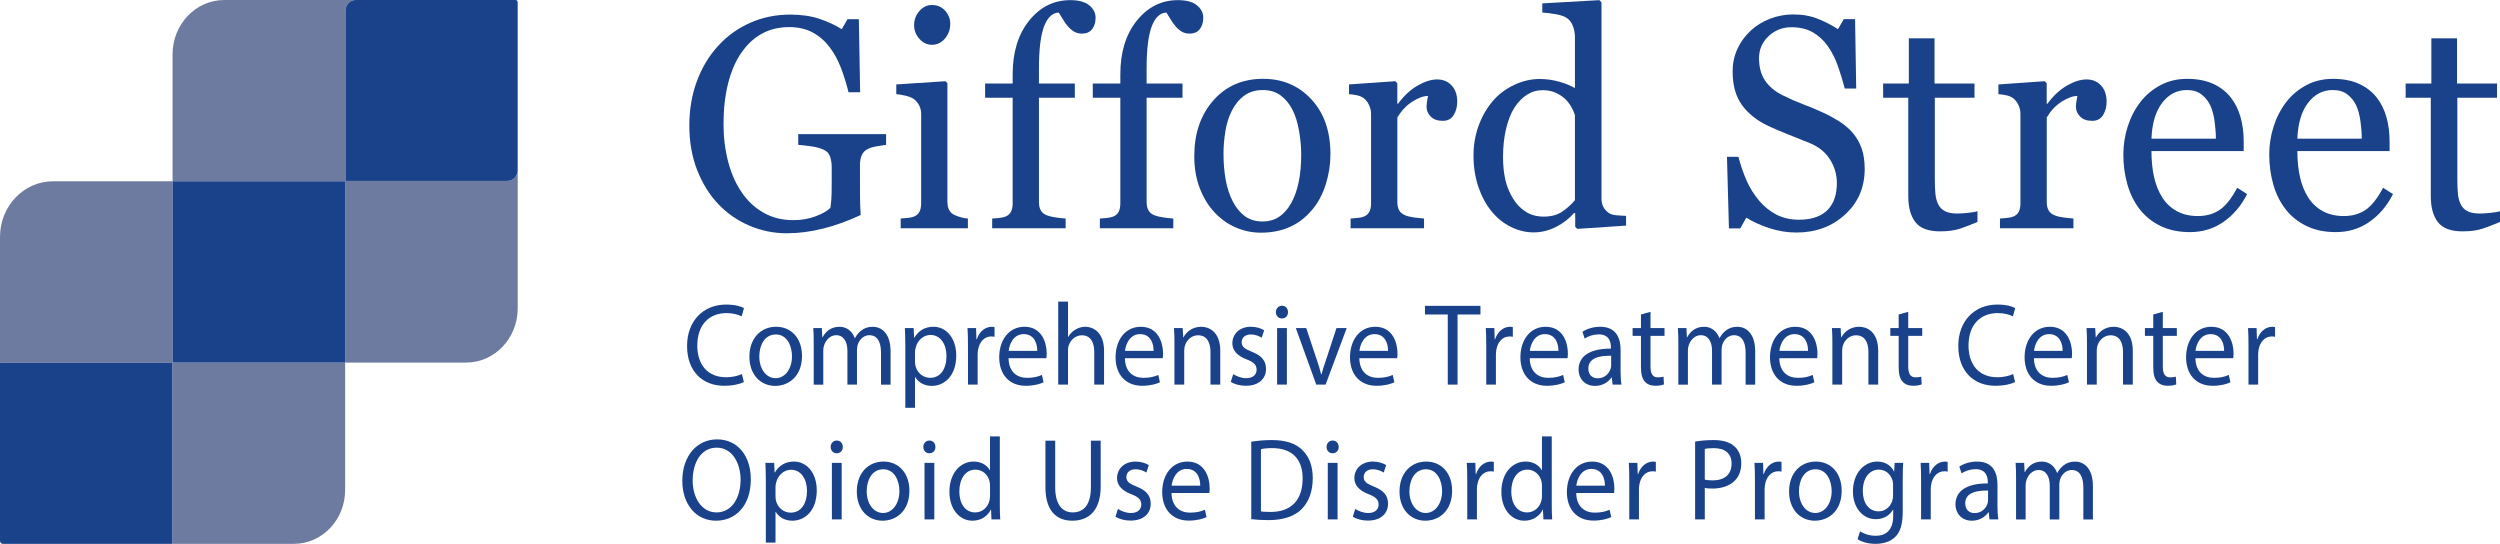
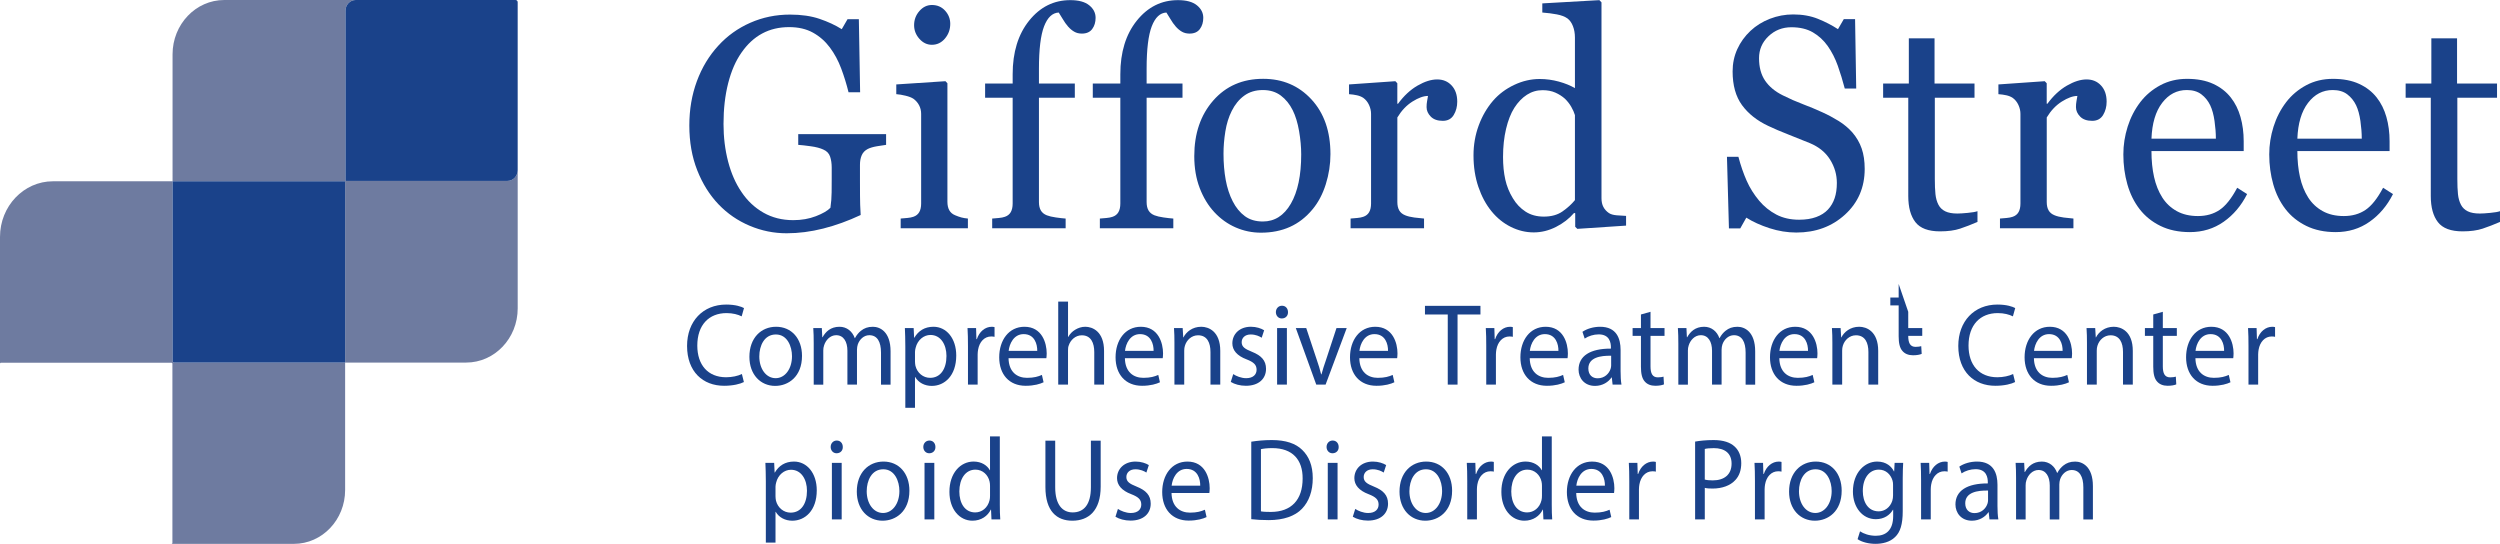
<svg xmlns="http://www.w3.org/2000/svg" version="1.1" id="Layer_1" x="0px" y="0px" viewBox="0 0 275.806 60" style="enable-background:new 0 0 275.806 60;" xml:space="preserve">
  <g>
    <g>
      <path style="fill:#6E7BA0;" d="M55.985,19.959h-17.839c-0.018,0-0.032-0.015-0.032-0.034V1.184    C38.114,0.53,38.619,0,39.241,0H24.746c-3.153,0-5.709,2.685-5.709,5.997V20H38.044    c0.017,0,0.032,0.015,0.032,0.033V40h13.346c3.144,0,5.692-2.677,5.692-5.98    V18.775C57.113,19.429,56.608,19.959,55.985,19.959z" />
      <path style="fill:#6E7BA0;" d="M19.038,39.807V20H5.842C2.616,20,0,22.748,0,26.138v13.979    c0-0.054,0.042-0.098,0.093-0.098h18.834c0.052,0,0.093,0.044,0.093,0.098v19.786    C19.02,59.956,18.979,60,18.927,60h13.494c3.123,0,5.654-2.659,5.654-5.94V40    H19.221C19.12,40,19.038,39.914,19.038,39.807z" />
      <path style="fill:#1A428A;" d="M38.044,20H19.038v19.807C19.038,39.914,19.12,40,19.221,40h18.854    V20.033C38.075,20.015,38.061,20,38.044,20z" />
-       <path style="fill:#1A428A;" d="M19.02,59.902V40.116c0-0.054-0.042-0.098-0.093-0.098H0.093    C0.042,40.018,0,40.062,0,40.116v19.544C0,59.848,0.145,60,0.323,60h18.604    C18.979,60,19.02,59.956,19.02,59.902z" />
      <path style="fill:#1A428A;" d="M56.881,0h-17.64c-0.623,0-1.127,0.53-1.127,1.184v18.741    c0,0.019,0.015,0.034,0.032,0.034h17.839c0.623,0,1.127-0.53,1.127-1.184V0.243    C57.113,0.109,57.009,0,56.881,0z" />
    </g>
    <g>
      <g>
        <path style="fill:#1A428A;" d="M82.068,42.148c-0.393,0.206-1.178,0.412-2.184,0.412     c-2.331,0-4.085-1.547-4.085-4.396c0-2.721,1.754-4.564,4.318-4.564     c1.031,0,1.681,0.232,1.963,0.387l-0.257,0.915     c-0.405-0.206-0.981-0.36-1.668-0.36c-1.938,0-3.227,1.302-3.227,3.584     c0,2.128,1.166,3.494,3.177,3.494c0.65,0,1.313-0.142,1.742-0.36     L82.068,42.148z" />
        <path style="fill:#1A428A;" d="M88.479,39.26c0,2.308-1.521,3.313-2.957,3.313     c-1.607,0-2.846-1.237-2.846-3.21c0-2.089,1.3-3.314,2.944-3.314     C87.325,36.049,88.479,37.352,88.479,39.26z M83.768,39.324     c0,1.367,0.748,2.398,1.803,2.398c1.031,0,1.804-1.019,1.804-2.424     c0-1.058-0.503-2.398-1.779-2.398C84.319,36.9,83.768,38.138,83.768,39.324z" />
        <path style="fill:#1A428A;" d="M89.771,37.88c0-0.645-0.012-1.173-0.049-1.688h0.944     l0.049,1.006h0.037c0.331-0.594,0.883-1.148,1.865-1.148     c0.81,0,1.423,0.517,1.681,1.251h0.025c0.184-0.348,0.417-0.619,0.662-0.812     c0.356-0.283,0.749-0.438,1.313-0.438c0.785,0,1.951,0.542,1.951,2.708v3.675     h-1.055v-3.533c0-1.199-0.417-1.921-1.288-1.921     c-0.614,0-1.092,0.478-1.276,1.031c-0.049,0.155-0.086,0.361-0.086,0.567v3.855     H93.488v-3.739c0-0.993-0.417-1.715-1.239-1.715     c-0.674,0-1.166,0.567-1.337,1.135c-0.062,0.168-0.086,0.361-0.086,0.555v3.765     h-1.055V37.88z" />
        <path style="fill:#1A428A;" d="M99.877,38.229c0-0.8-0.024-1.444-0.049-2.037h0.969     l0.049,1.07h0.024c0.442-0.761,1.141-1.213,2.11-1.213     c1.435,0,2.515,1.277,2.515,3.172c0,2.244-1.3,3.353-2.699,3.353     c-0.785,0-1.472-0.36-1.828-0.979h-0.024v3.391h-1.067V38.229z M100.944,39.892     c0,0.168,0.024,0.322,0.049,0.464c0.196,0.787,0.847,1.328,1.62,1.328     c1.141,0,1.803-0.979,1.803-2.411c0-1.25-0.625-2.32-1.767-2.32     c-0.736,0-1.423,0.554-1.631,1.405c-0.037,0.142-0.074,0.31-0.074,0.464     V39.892z" />
        <path style="fill:#1A428A;" d="M106.788,38.138c0-0.734-0.012-1.366-0.049-1.946h0.944     l0.037,1.225h0.049c0.27-0.838,0.92-1.367,1.644-1.367     c0.123,0,0.208,0.014,0.307,0.039v1.07c-0.11-0.025-0.221-0.039-0.368-0.039     c-0.761,0-1.3,0.606-1.447,1.457c-0.025,0.155-0.049,0.336-0.049,0.529v3.326     h-1.067V38.138z" />
        <path style="fill:#1A428A;" d="M111.265,39.518c0.025,1.534,0.957,2.166,2.037,2.166     c0.773,0,1.239-0.142,1.644-0.322l0.184,0.812     c-0.38,0.181-1.031,0.387-1.976,0.387c-1.828,0-2.919-1.264-2.919-3.146     c0-1.882,1.055-3.365,2.785-3.365c1.938,0,2.454,1.793,2.454,2.94     c0,0.231-0.024,0.412-0.037,0.528H111.265z M114.431,38.705     c0.012-0.722-0.282-1.844-1.497-1.844c-1.092,0-1.57,1.058-1.656,1.844H114.431z" />
        <path style="fill:#1A428A;" d="M116.748,33.277h1.08v3.894h0.024     c0.172-0.322,0.442-0.605,0.773-0.799c0.319-0.194,0.699-0.323,1.104-0.323     c0.797,0,2.073,0.517,2.073,2.67v3.713h-1.08v-3.584     c0-1.006-0.356-1.857-1.374-1.857c-0.7,0-1.251,0.516-1.448,1.135     c-0.062,0.155-0.074,0.322-0.074,0.542v3.765h-1.08V33.277z" />
        <path style="fill:#1A428A;" d="M124.102,39.518c0.024,1.534,0.957,2.166,2.037,2.166     c0.773,0,1.239-0.142,1.644-0.322l0.184,0.812     c-0.38,0.181-1.031,0.387-1.975,0.387c-1.828,0-2.92-1.264-2.92-3.146     c0-1.882,1.055-3.365,2.785-3.365c1.938,0,2.454,1.793,2.454,2.94     c0,0.231-0.024,0.412-0.037,0.528H124.102z M127.267,38.705     c0.013-0.722-0.282-1.844-1.497-1.844c-1.092,0-1.57,1.058-1.656,1.844H127.267z" />
        <path style="fill:#1A428A;" d="M129.567,37.88c0-0.645-0.012-1.173-0.049-1.688h0.957     l0.062,1.031h0.024c0.294-0.593,0.981-1.174,1.963-1.174     c0.822,0,2.098,0.517,2.098,2.656v3.727h-1.08v-3.598     c0-1.006-0.356-1.844-1.374-1.844c-0.712,0-1.264,0.529-1.448,1.161     c-0.049,0.142-0.074,0.335-0.074,0.528v3.752h-1.08V37.88z" />
        <path style="fill:#1A428A;" d="M136.054,41.271c0.319,0.219,0.883,0.451,1.423,0.451     c0.785,0,1.153-0.413,1.153-0.929c0-0.541-0.307-0.838-1.104-1.147     c-1.067-0.399-1.57-1.019-1.57-1.767c0-1.006,0.773-1.831,2.048-1.831     c0.602,0,1.129,0.181,1.46,0.388l-0.27,0.825     c-0.233-0.155-0.663-0.361-1.215-0.361c-0.638,0-0.994,0.387-0.994,0.851     c0,0.516,0.356,0.748,1.129,1.058c1.03,0.412,1.558,0.954,1.558,1.883     c0,1.096-0.81,1.869-2.221,1.869c-0.65,0-1.251-0.168-1.668-0.426     L136.054,41.271z" />
        <path style="fill:#1A428A;" d="M142.095,34.438c0.012,0.387-0.257,0.696-0.687,0.696     c-0.38,0-0.65-0.31-0.65-0.696c0-0.399,0.282-0.709,0.675-0.709     C141.838,33.729,142.095,34.038,142.095,34.438z M140.893,42.432v-6.24h1.08v6.24     H140.893z" />
        <path style="fill:#1A428A;" d="M144.106,36.191l1.166,3.507     c0.196,0.567,0.356,1.083,0.479,1.599h0.037     c0.135-0.516,0.307-1.031,0.503-1.599l1.153-3.507h1.129l-2.331,6.24h-1.03     l-2.257-6.24H144.106z" />
        <path style="fill:#1A428A;" d="M149.965,39.518c0.024,1.534,0.957,2.166,2.037,2.166     c0.773,0,1.239-0.142,1.644-0.322l0.184,0.812     c-0.38,0.181-1.031,0.387-1.975,0.387c-1.828,0-2.92-1.264-2.92-3.146     c0-1.882,1.055-3.365,2.785-3.365c1.938,0,2.454,1.793,2.454,2.94     c0,0.231-0.024,0.412-0.037,0.528H149.965z M153.13,38.705     c0.013-0.722-0.282-1.844-1.497-1.844c-1.092,0-1.57,1.058-1.656,1.844H153.13z" />
        <path style="fill:#1A428A;" d="M159.72,34.695h-2.515v-0.954h6.122v0.954h-2.527v7.736     h-1.08V34.695z" />
        <path style="fill:#1A428A;" d="M163.966,38.138c0-0.734-0.012-1.366-0.049-1.946h0.944     l0.037,1.225h0.049c0.27-0.838,0.92-1.367,1.644-1.367     c0.123,0,0.208,0.014,0.307,0.039v1.07c-0.11-0.025-0.221-0.039-0.368-0.039     c-0.76,0-1.3,0.606-1.448,1.457c-0.024,0.155-0.049,0.336-0.049,0.529v3.326     h-1.067V38.138z" />
        <path style="fill:#1A428A;" d="M168.764,39.518c0.024,1.534,0.957,2.166,2.037,2.166     c0.773,0,1.239-0.142,1.644-0.322l0.184,0.812     c-0.38,0.181-1.031,0.387-1.975,0.387c-1.828,0-2.92-1.264-2.92-3.146     c0-1.882,1.055-3.365,2.785-3.365c1.938,0,2.454,1.793,2.454,2.94     c0,0.231-0.024,0.412-0.037,0.528H168.764z M171.929,38.705     c0.013-0.722-0.282-1.844-1.497-1.844c-1.092,0-1.57,1.058-1.656,1.844H171.929z" />
        <path style="fill:#1A428A;" d="M177.905,42.432l-0.086-0.786h-0.037     c-0.331,0.489-0.969,0.928-1.815,0.928c-1.202,0-1.816-0.89-1.816-1.792     c0-1.509,1.276-2.334,3.57-2.321v-0.129c0-0.516-0.135-1.443-1.35-1.443     c-0.552,0-1.129,0.181-1.546,0.464l-0.245-0.748     c0.491-0.335,1.202-0.555,1.951-0.555c1.815,0,2.257,1.303,2.257,2.554v2.333     c0,0.542,0.024,1.07,0.098,1.496H177.905z M177.745,39.247     c-1.178-0.026-2.515,0.193-2.515,1.405c0,0.735,0.466,1.083,1.019,1.083     c0.773,0,1.264-0.516,1.435-1.044c0.037-0.116,0.062-0.245,0.062-0.361V39.247z" />
        <path style="fill:#1A428A;" d="M182.089,34.398v1.793h1.546v0.863h-1.546v3.365     c0,0.773,0.208,1.212,0.81,1.212c0.282,0,0.491-0.038,0.625-0.077l0.049,0.852     c-0.209,0.09-0.54,0.154-0.957,0.154c-0.503,0-0.908-0.168-1.166-0.477     c-0.307-0.336-0.417-0.891-0.417-1.625v-3.404h-0.92v-0.863h0.92v-1.496     L182.089,34.398z" />
        <path style="fill:#1A428A;" d="M185.157,37.88c0-0.645-0.012-1.173-0.049-1.688h0.944     l0.049,1.006h0.037c0.331-0.594,0.883-1.148,1.865-1.148     c0.81,0,1.423,0.517,1.681,1.251h0.025c0.184-0.348,0.417-0.619,0.662-0.812     c0.356-0.283,0.749-0.438,1.313-0.438c0.785,0,1.951,0.542,1.951,2.708v3.675     h-1.055v-3.533c0-1.199-0.417-1.921-1.288-1.921     c-0.614,0-1.092,0.478-1.276,1.031c-0.049,0.155-0.086,0.361-0.086,0.567v3.855     h-1.055v-3.739c0-0.993-0.417-1.715-1.239-1.715     c-0.674,0-1.166,0.567-1.337,1.135c-0.062,0.168-0.086,0.361-0.086,0.555v3.765     h-1.055V37.88z" />
        <path style="fill:#1A428A;" d="M196.299,39.518c0.025,1.534,0.957,2.166,2.037,2.166     c0.773,0,1.239-0.142,1.644-0.322l0.184,0.812     c-0.38,0.181-1.031,0.387-1.976,0.387c-1.828,0-2.919-1.264-2.919-3.146     c0-1.882,1.055-3.365,2.785-3.365c1.938,0,2.454,1.793,2.454,2.94     c0,0.231-0.024,0.412-0.037,0.528H196.299z M199.465,38.705     c0.012-0.722-0.282-1.844-1.497-1.844c-1.092,0-1.57,1.058-1.656,1.844H199.465z" />
        <path style="fill:#1A428A;" d="M202.152,37.88c0-0.645-0.012-1.173-0.049-1.688h0.957     l0.062,1.031h0.024c0.294-0.593,0.981-1.174,1.963-1.174     c0.822,0,2.098,0.517,2.098,2.656v3.727h-1.08v-3.598     c0-1.006-0.356-1.844-1.374-1.844c-0.712,0-1.264,0.529-1.448,1.161     c-0.049,0.142-0.074,0.335-0.074,0.528v3.752h-1.08V37.88z" />
-         <path style="fill:#1A428A;" d="M210.521,34.398v1.793h1.546v0.863h-1.546v3.365     c0,0.773,0.208,1.212,0.81,1.212c0.282,0,0.491-0.038,0.625-0.077l0.049,0.852     c-0.209,0.09-0.54,0.154-0.957,0.154c-0.503,0-0.908-0.168-1.166-0.477     c-0.307-0.336-0.417-0.891-0.417-1.625v-3.404h-0.92v-0.863h0.92v-1.496     L210.521,34.398z" />
+         <path style="fill:#1A428A;" d="M210.521,34.398v1.793h1.546v0.863h-1.546c0,0.773,0.208,1.212,0.81,1.212c0.282,0,0.491-0.038,0.625-0.077l0.049,0.852     c-0.209,0.09-0.54,0.154-0.957,0.154c-0.503,0-0.908-0.168-1.166-0.477     c-0.307-0.336-0.417-0.891-0.417-1.625v-3.404h-0.92v-0.863h0.92v-1.496     L210.521,34.398z" />
        <path style="fill:#1A428A;" d="M222.312,42.148c-0.393,0.206-1.178,0.412-2.184,0.412     c-2.331,0-4.085-1.547-4.085-4.396c0-2.721,1.754-4.564,4.318-4.564     c1.031,0,1.681,0.232,1.963,0.387l-0.257,0.915     c-0.405-0.206-0.981-0.36-1.668-0.36c-1.938,0-3.227,1.302-3.227,3.584     c0,2.128,1.166,3.494,3.177,3.494c0.65,0,1.313-0.142,1.742-0.36     L222.312,42.148z" />
        <path style="fill:#1A428A;" d="M224.387,39.518c0.025,1.534,0.957,2.166,2.037,2.166     c0.773,0,1.239-0.142,1.644-0.322l0.184,0.812     c-0.38,0.181-1.031,0.387-1.976,0.387c-1.828,0-2.919-1.264-2.919-3.146     c0-1.882,1.055-3.365,2.785-3.365c1.938,0,2.454,1.793,2.454,2.94     c0,0.231-0.024,0.412-0.037,0.528H224.387z M227.553,38.705     c0.012-0.722-0.282-1.844-1.497-1.844c-1.092,0-1.57,1.058-1.656,1.844H227.553z" />
        <path style="fill:#1A428A;" d="M230.24,37.88c0-0.645-0.012-1.173-0.049-1.688h0.957     l0.062,1.031h0.024c0.294-0.593,0.981-1.174,1.963-1.174     c0.822,0,2.098,0.517,2.098,2.656v3.727h-1.08v-3.598     c0-1.006-0.356-1.844-1.374-1.844c-0.712,0-1.264,0.529-1.448,1.161     c-0.049,0.142-0.074,0.335-0.074,0.528v3.752h-1.08V37.88z" />
        <path style="fill:#1A428A;" d="M238.608,34.398v1.793h1.546v0.863h-1.546v3.365     c0,0.773,0.209,1.212,0.81,1.212c0.282,0,0.491-0.038,0.625-0.077l0.049,0.852     c-0.208,0.09-0.54,0.154-0.957,0.154c-0.503,0-0.908-0.168-1.166-0.477     c-0.307-0.336-0.417-0.891-0.417-1.625v-3.404h-0.92v-0.863h0.92v-1.496     L238.608,34.398z" />
        <path style="fill:#1A428A;" d="M242.204,39.518c0.024,1.534,0.957,2.166,2.037,2.166     c0.773,0,1.239-0.142,1.644-0.322l0.184,0.812     c-0.38,0.181-1.031,0.387-1.975,0.387c-1.828,0-2.92-1.264-2.92-3.146     c0-1.882,1.055-3.365,2.785-3.365c1.938,0,2.454,1.793,2.454,2.94     c0,0.231-0.024,0.412-0.037,0.528H242.204z M245.369,38.705     c0.013-0.722-0.282-1.844-1.497-1.844c-1.092,0-1.57,1.058-1.656,1.844H245.369z" />
        <path style="fill:#1A428A;" d="M248.058,38.138c0-0.734-0.012-1.366-0.049-1.946h0.944     l0.037,1.225h0.049c0.27-0.838,0.92-1.367,1.644-1.367     c0.123,0,0.208,0.014,0.307,0.039v1.07c-0.11-0.025-0.221-0.039-0.368-0.039     c-0.76,0-1.3,0.606-1.448,1.457c-0.024,0.155-0.049,0.336-0.049,0.529v3.326     h-1.067V38.138z" />
      </g>
      <g>
        <path style="fill:#1A428A;" d="M97.757,15.981c-0.25,0.032-0.584,0.084-1.005,0.154     c-0.421,0.071-0.761,0.171-1.021,0.301c-0.312,0.163-0.533,0.394-0.663,0.691     s-0.195,0.647-0.195,1.049v1.788c0,1.301,0.008,2.179,0.023,2.634     s0.034,0.829,0.055,1.122c-1.382,0.65-2.758,1.148-4.13,1.495     c-1.371,0.347-2.717,0.521-4.036,0.521c-1.413,0-2.774-0.276-4.083-0.83     c-1.309-0.553-2.452-1.339-3.428-2.358c-0.987-1.03-1.771-2.283-2.353-3.758     c-0.582-1.476-0.873-3.124-0.873-4.946c0-1.757,0.278-3.387,0.834-4.889     c0.556-1.502,1.343-2.807,2.361-3.913c0.987-1.084,2.164-1.928,3.53-2.529     c1.366-0.603,2.829-0.903,4.387-0.903c1.247,0,2.332,0.157,3.257,0.472     s1.74,0.693,2.447,1.138l0.639-1.105h1.247l0.14,8.064h-1.278     c-0.219-0.889-0.489-1.765-0.811-2.626c-0.323-0.861-0.739-1.634-1.249-2.316     C91.042,4.551,90.421,4.007,89.688,3.6c-0.733-0.406-1.609-0.609-2.628-0.609     c-1.113,0-2.106,0.236-2.98,0.708s-1.633,1.174-2.278,2.106     c-0.635,0.9-1.124,2.023-1.467,3.368c-0.343,1.346-0.515,2.848-0.515,4.507     c0,1.465,0.169,2.846,0.507,4.142s0.83,2.416,1.475,3.359     c0.645,0.966,1.451,1.725,2.418,2.278c0.967,0.553,2.064,0.829,3.292,0.829     c0.916,0,1.75-0.146,2.504-0.438s1.287-0.602,1.599-0.927     c0.083-0.563,0.127-1.133,0.133-1.707s0.008-1.062,0.008-1.464v-1.268     c0-0.455-0.06-0.859-0.179-1.211c-0.12-0.353-0.366-0.61-0.74-0.772     c-0.343-0.163-0.808-0.285-1.395-0.366c-0.587-0.081-1.047-0.133-1.379-0.154     v-1.187h9.693V15.981z" />
        <path style="fill:#1A428A;" d="M106.782,25.183h-7.418v-1.073     c0.239-0.021,0.485-0.043,0.74-0.064c0.254-0.021,0.475-0.065,0.662-0.13     c0.291-0.098,0.506-0.268,0.647-0.512c0.14-0.243,0.21-0.561,0.21-0.95     v-9.89c0-0.346-0.075-0.663-0.226-0.95c-0.151-0.286-0.361-0.527-0.631-0.722     c-0.197-0.13-0.483-0.241-0.857-0.333s-0.717-0.149-1.029-0.171V9.315     l5.423-0.357l0.218,0.228v13.071c0,0.38,0.069,0.694,0.209,0.943     c0.139,0.249,0.358,0.434,0.658,0.553c0.227,0.098,0.449,0.176,0.665,0.235     c0.217,0.06,0.459,0.101,0.728,0.122V25.183z M104.834,2.633     c0,0.617-0.195,1.157-0.584,1.617c-0.39,0.461-0.87,0.691-1.441,0.691     c-0.53,0-0.99-0.22-1.379-0.658c-0.39-0.439-0.584-0.94-0.584-1.504     c0-0.597,0.195-1.116,0.584-1.562c0.389-0.444,0.849-0.666,1.379-0.666     c0.592,0,1.078,0.209,1.457,0.626S104.834,2.081,104.834,2.633z" />
        <path style="fill:#1A428A;" d="M120.869,1.966c0,0.488-0.125,0.9-0.374,1.236     s-0.629,0.504-1.138,0.504c-0.322,0-0.605-0.07-0.849-0.212     c-0.244-0.141-0.47-0.33-0.678-0.568s-0.4-0.51-0.577-0.813     c-0.177-0.303-0.327-0.547-0.452-0.731c-0.696,0.032-1.234,0.538-1.613,1.517     c-0.379,0.979-0.569,2.539-0.569,4.681v1.639h3.958v1.562h-3.958v11.511     c0,0.379,0.07,0.688,0.21,0.927c0.14,0.238,0.361,0.417,0.662,0.536     c0.25,0.098,0.582,0.176,0.998,0.235c0.415,0.06,0.773,0.101,1.075,0.122     v1.073h-8.104v-1.073c0.239-0.021,0.485-0.043,0.74-0.064     c0.254-0.021,0.475-0.065,0.662-0.131c0.291-0.097,0.506-0.268,0.647-0.512     c0.14-0.244,0.21-0.561,0.21-0.951V10.779h-3.039V9.217h3.039V8.195     c0-2.434,0.605-4.405,1.816-5.915c1.21-1.51,2.724-2.265,4.542-2.265     c0.924,0,1.621,0.19,2.088,0.569C120.635,0.964,120.869,1.424,120.869,1.966z" />
        <path style="fill:#1A428A;" d="M132.748,1.966c0,0.488-0.125,0.9-0.374,1.236     s-0.629,0.504-1.138,0.504c-0.322,0-0.605-0.07-0.849-0.212     c-0.244-0.141-0.47-0.33-0.678-0.568s-0.4-0.51-0.577-0.813     c-0.177-0.303-0.327-0.547-0.452-0.731c-0.696,0.032-1.234,0.538-1.613,1.517     c-0.379,0.979-0.569,2.539-0.569,4.681v1.639h3.958v1.562h-3.958v11.511     c0,0.379,0.07,0.688,0.21,0.927c0.14,0.238,0.361,0.417,0.662,0.536     c0.25,0.098,0.582,0.176,0.998,0.235c0.415,0.06,0.773,0.101,1.075,0.122     v1.073h-8.104v-1.073c0.239-0.021,0.485-0.043,0.74-0.064     c0.254-0.021,0.475-0.065,0.662-0.131c0.291-0.097,0.506-0.268,0.647-0.512     c0.14-0.244,0.21-0.561,0.21-0.951V10.779h-3.039V9.217h3.039V8.195     c0-2.434,0.605-4.405,1.816-5.915c1.21-1.51,2.724-2.265,4.542-2.265     c0.924,0,1.621,0.19,2.088,0.569C132.514,0.964,132.748,1.424,132.748,1.966z" />
        <path style="fill:#1A428A;" d="M146.778,17.005c0,1.127-0.172,2.235-0.515,3.324     c-0.343,1.09-0.832,2.014-1.466,2.772c-0.718,0.867-1.55,1.512-2.496,1.935     s-2.007,0.634-3.182,0.634c-0.978,0-1.909-0.192-2.792-0.577     c-0.884-0.384-1.669-0.945-2.355-1.683c-0.676-0.726-1.214-1.611-1.615-2.658     c-0.4-1.046-0.601-2.219-0.601-3.52c0-2.504,0.699-4.553,2.098-6.146     c1.399-1.594,3.232-2.39,5.499-2.39c2.153,0,3.929,0.756,5.327,2.268     C146.079,12.477,146.778,14.491,146.778,17.005z M143.552,17.038     c0-0.812-0.078-1.672-0.234-2.577c-0.156-0.904-0.39-1.671-0.702-2.3     c-0.333-0.672-0.771-1.212-1.312-1.618c-0.542-0.406-1.202-0.609-1.983-0.609     c-0.802,0-1.486,0.206-2.053,0.618c-0.567,0.411-1.028,0.975-1.382,1.69     c-0.333,0.661-0.567,1.414-0.703,2.26s-0.203,1.664-0.203,2.455     c0,1.04,0.081,2.003,0.242,2.886c0.161,0.884,0.419,1.672,0.773,2.365     c0.354,0.694,0.799,1.238,1.335,1.635c0.536,0.396,1.199,0.593,1.99,0.593     c1.301,0,2.332-0.655,3.091-1.967S143.552,19.346,143.552,17.038z" />
        <path style="fill:#1A428A;" d="M160.766,11.217c0,0.553-0.13,1.043-0.39,1.472     c-0.26,0.428-0.66,0.642-1.2,0.642c-0.582,0-1.026-0.156-1.333-0.471     c-0.307-0.314-0.46-0.661-0.46-1.041c0-0.238,0.018-0.455,0.055-0.65     c0.036-0.195,0.07-0.39,0.102-0.585c-0.489,0-1.06,0.206-1.714,0.617     c-0.655,0.412-1.21,0.998-1.667,1.756v9.333c0,0.379,0.07,0.688,0.21,0.927     s0.361,0.417,0.662,0.536c0.26,0.108,0.595,0.189,1.005,0.244     c0.41,0.054,0.766,0.092,1.067,0.113v1.073h-8.104v-1.073     c0.239-0.021,0.485-0.043,0.74-0.064c0.254-0.021,0.475-0.065,0.662-0.13     c0.291-0.098,0.507-0.268,0.647-0.512c0.14-0.243,0.21-0.561,0.21-0.95     v-9.89c0-0.335-0.076-0.665-0.226-0.99c-0.151-0.324-0.361-0.584-0.631-0.779     c-0.197-0.13-0.431-0.225-0.701-0.284s-0.561-0.101-0.873-0.122V9.315     l5.111-0.357l0.218,0.228v2.26h0.078c0.644-0.878,1.361-1.544,2.15-2     c0.79-0.455,1.512-0.683,2.166-0.683c0.655,0,1.187,0.223,1.597,0.667     C160.561,9.874,160.766,10.469,160.766,11.217z" />
        <path style="fill:#1A428A;" d="M179.391,24.89l-5.376,0.358l-0.234-0.228v-1.496     l-0.125-0.032c-0.54,0.628-1.206,1.144-2,1.544     c-0.794,0.401-1.611,0.602-2.451,0.602c-0.872,0-1.714-0.203-2.529-0.609     s-1.523-0.979-2.124-1.716c-0.612-0.747-1.097-1.646-1.455-2.698     c-0.358-1.052-0.537-2.211-0.537-3.479c0-1.159,0.192-2.26,0.576-3.3     c0.384-1.041,0.913-1.951,1.587-2.731c0.633-0.727,1.408-1.307,2.327-1.74     c0.918-0.434,1.854-0.65,2.809-0.65c0.716,0,1.419,0.096,2.109,0.285     s1.284,0.431,1.782,0.723V4.134c0-0.456-0.073-0.871-0.218-1.246     s-0.348-0.66-0.607-0.855c-0.291-0.206-0.684-0.355-1.177-0.447     c-0.494-0.093-1.026-0.161-1.597-0.204V0.374l6.295-0.358l0.234,0.244v21.608     c0,0.379,0.07,0.702,0.21,0.967c0.14,0.266,0.345,0.49,0.616,0.674     c0.197,0.131,0.483,0.212,0.857,0.244s0.717,0.055,1.029,0.065V24.89z      M173.75,22.078v-9.381c-0.083-0.281-0.218-0.585-0.404-0.91     s-0.42-0.623-0.7-0.895c-0.301-0.271-0.653-0.496-1.058-0.675     c-0.404-0.179-0.876-0.268-1.415-0.268c-0.622,0-1.195,0.168-1.719,0.504     s-0.988,0.818-1.392,1.446c-0.383,0.607-0.687,1.38-0.91,2.317     s-0.334,1.976-0.334,3.113c0,0.91,0.083,1.737,0.249,2.479     c0.166,0.742,0.446,1.434,0.84,2.072c0.363,0.607,0.827,1.096,1.392,1.464     c0.565,0.368,1.236,0.553,2.014,0.553c0.829,0,1.516-0.189,2.061-0.569     C172.917,22.951,173.376,22.533,173.75,22.078z" />
        <path style="fill:#1A428A;" d="M204.347,14.599c0.468,0.542,0.813,1.136,1.036,1.78     c0.224,0.645,0.335,1.396,0.335,2.252c0,2.038-0.722,3.718-2.167,5.04     c-1.444,1.322-3.236,1.983-5.376,1.983c-0.987,0-1.974-0.16-2.961-0.479     c-0.987-0.32-1.839-0.708-2.556-1.163l-0.67,1.188h-1.247l-0.218-7.901h1.262     c0.26,0.975,0.563,1.855,0.912,2.642s0.808,1.521,1.379,2.203     c0.54,0.64,1.171,1.148,1.894,1.528c0.722,0.379,1.561,0.568,2.517,0.568     c0.717,0,1.343-0.097,1.878-0.293c0.535-0.195,0.968-0.472,1.301-0.83     c0.332-0.358,0.579-0.778,0.74-1.262c0.161-0.482,0.241-1.039,0.241-1.669     c0-0.922-0.249-1.782-0.748-2.58c-0.499-0.798-1.241-1.402-2.229-1.815     c-0.675-0.28-1.449-0.591-2.322-0.931s-1.626-0.661-2.26-0.964     c-1.247-0.585-2.215-1.352-2.906-2.299c-0.691-0.948-1.036-2.187-1.036-3.715     c0-0.877,0.171-1.695,0.514-2.454c0.343-0.758,0.831-1.436,1.465-2.031     c0.603-0.563,1.314-1.005,2.135-1.325c0.821-0.319,1.678-0.479,2.571-0.479     c1.018,0,1.93,0.163,2.735,0.488c0.805,0.325,1.54,0.704,2.205,1.138     l0.639-1.105h1.247l0.125,7.657h-1.262c-0.229-0.878-0.486-1.718-0.771-2.52     c-0.286-0.802-0.657-1.528-1.114-2.179c-0.447-0.628-0.992-1.13-1.636-1.504     c-0.645-0.374-1.434-0.561-2.369-0.561c-0.987,0-1.829,0.33-2.525,0.991     c-0.696,0.661-1.044,1.469-1.044,2.423c0,0.997,0.223,1.823,0.67,2.479     c0.447,0.655,1.096,1.194,1.948,1.617c0.758,0.38,1.504,0.707,2.236,0.983     s1.441,0.572,2.127,0.887c0.624,0.282,1.223,0.602,1.8,0.959     S203.92,14.123,204.347,14.599z" />
        <path style="fill:#1A428A;" d="M218.161,24.484c-0.675,0.293-1.314,0.539-1.917,0.74     c-0.603,0.2-1.34,0.301-2.213,0.301c-1.289,0-2.195-0.339-2.719-1.017     c-0.525-0.677-0.787-1.634-0.787-2.869V10.779h-2.774V9.217h2.836V4.226h2.836     v4.991h4.41v1.562h-4.379v8.958c0,0.672,0.023,1.232,0.07,1.683     c0.046,0.45,0.158,0.843,0.335,1.179c0.166,0.314,0.416,0.553,0.748,0.715     c0.332,0.163,0.779,0.244,1.34,0.244c0.26,0,0.642-0.024,1.146-0.073     s0.86-0.11,1.067-0.187V24.484z" />
        <path style="fill:#1A428A;" d="M232.408,11.217c0,0.553-0.13,1.043-0.39,1.472     c-0.26,0.428-0.66,0.642-1.2,0.642c-0.582,0-1.026-0.156-1.333-0.471     c-0.307-0.314-0.46-0.661-0.46-1.041c0-0.238,0.018-0.455,0.055-0.65     c0.036-0.195,0.07-0.39,0.102-0.585c-0.489,0-1.06,0.206-1.714,0.617     c-0.655,0.412-1.21,0.998-1.667,1.756v9.333c0,0.379,0.07,0.688,0.21,0.927     s0.361,0.417,0.662,0.536c0.26,0.108,0.595,0.189,1.005,0.244     c0.41,0.054,0.766,0.092,1.067,0.113v1.073h-8.104v-1.073     c0.239-0.021,0.485-0.043,0.74-0.064c0.254-0.021,0.475-0.065,0.662-0.13     c0.291-0.098,0.507-0.268,0.647-0.512c0.14-0.243,0.21-0.561,0.21-0.95     v-9.89c0-0.335-0.076-0.665-0.226-0.99c-0.151-0.324-0.361-0.584-0.631-0.779     c-0.197-0.13-0.431-0.225-0.701-0.284s-0.561-0.101-0.873-0.122V9.315     l5.111-0.357l0.218,0.228v2.26h0.078c0.644-0.878,1.361-1.544,2.15-2     c0.79-0.455,1.512-0.683,2.166-0.683c0.655,0,1.187,0.223,1.597,0.667     C232.203,9.874,232.408,10.469,232.408,11.217z" />
        <path style="fill:#1A428A;" d="M247.905,21.412c-0.645,1.278-1.506,2.298-2.587,3.056     c-1.081,0.759-2.322,1.139-3.725,1.139c-1.236,0-2.319-0.228-3.249-0.683     c-0.93-0.456-1.696-1.073-2.299-1.854s-1.052-1.691-1.348-2.731     c-0.296-1.041-0.444-2.141-0.444-3.301c0-1.04,0.158-2.062,0.475-3.064     c0.317-1.002,0.782-1.904,1.395-2.707c0.592-0.77,1.327-1.39,2.205-1.861     s1.862-0.707,2.953-0.707c1.122,0,2.083,0.185,2.883,0.553     c0.8,0.368,1.449,0.872,1.948,1.512c0.478,0.607,0.833,1.322,1.067,2.146     c0.234,0.823,0.351,1.718,0.351,2.683v1.072h-10.176     c0,1.054,0.096,2.01,0.289,2.868c0.192,0.858,0.496,1.613,0.912,2.265     c0.405,0.631,0.935,1.128,1.589,1.491c0.654,0.364,1.434,0.546,2.337,0.546     c0.925,0,1.722-0.226,2.392-0.678c0.67-0.452,1.317-1.267,1.94-2.443     L247.905,21.412z M244.461,15.298c0-0.605-0.05-1.254-0.148-1.945     s-0.257-1.27-0.475-1.734c-0.239-0.497-0.566-0.902-0.982-1.216     s-0.951-0.47-1.605-0.47c-1.091,0-1.998,0.473-2.719,1.418     c-0.722,0.945-1.114,2.262-1.177,3.947H244.461z" />
        <path style="fill:#1A428A;" d="M264,21.412c-0.645,1.278-1.506,2.298-2.587,3.056     c-1.081,0.759-2.322,1.139-3.725,1.139c-1.236,0-2.319-0.228-3.249-0.683     c-0.93-0.456-1.696-1.073-2.299-1.854s-1.052-1.691-1.348-2.731     c-0.296-1.041-0.444-2.141-0.444-3.301c0-1.04,0.158-2.062,0.475-3.064     c0.317-1.002,0.782-1.904,1.395-2.707c0.592-0.77,1.327-1.39,2.205-1.861     s1.862-0.707,2.953-0.707c1.122,0,2.083,0.185,2.883,0.553     c0.8,0.368,1.449,0.872,1.948,1.512c0.478,0.607,0.833,1.322,1.067,2.146     c0.234,0.823,0.351,1.718,0.351,2.683v1.072H253.45     c0,1.054,0.096,2.01,0.289,2.868c0.192,0.858,0.496,1.613,0.912,2.265     c0.405,0.631,0.935,1.128,1.589,1.491c0.654,0.364,1.434,0.546,2.337,0.546     c0.925,0,1.722-0.226,2.392-0.678c0.67-0.452,1.317-1.267,1.94-2.443     L264,21.412z M260.556,15.298c0-0.605-0.05-1.254-0.148-1.945     s-0.257-1.27-0.475-1.734c-0.239-0.497-0.566-0.902-0.982-1.216     S258,9.933,257.346,9.933c-1.091,0-1.998,0.473-2.719,1.418     c-0.722,0.945-1.114,2.262-1.177,3.947H260.556z" />
        <path style="fill:#1A428A;" d="M275.806,24.484c-0.675,0.293-1.314,0.539-1.917,0.74     c-0.603,0.2-1.34,0.301-2.213,0.301c-1.289,0-2.195-0.339-2.719-1.017     c-0.525-0.677-0.787-1.634-0.787-2.869V10.779h-2.774V9.217h2.836V4.226h2.836     v4.991h4.41v1.562h-4.379v8.958c0,0.672,0.023,1.232,0.07,1.683     c0.046,0.45,0.158,0.843,0.335,1.179c0.166,0.314,0.416,0.553,0.748,0.715     c0.332,0.163,0.779,0.244,1.34,0.244c0.26,0,0.642-0.024,1.146-0.073     s0.86-0.11,1.067-0.187V24.484z" />
      </g>
      <g>
-         <path style="fill:#1A428A;" d="M82.832,52.868c0,2.991-1.73,4.577-3.84,4.577     c-2.184,0-3.717-1.779-3.717-4.409c0-2.76,1.632-4.564,3.84-4.564     C81.372,48.472,82.832,50.289,82.832,52.868z M76.416,53.01     c0,1.857,0.957,3.521,2.638,3.521c1.693,0,2.65-1.638,2.65-3.61     c0-1.728-0.859-3.533-2.638-3.533C77.299,49.387,76.416,51.102,76.416,53.01z" />
        <path style="fill:#1A428A;" d="M84.489,53.101c0-0.8-0.024-1.444-0.049-2.037h0.969     l0.049,1.07h0.024c0.442-0.761,1.141-1.213,2.11-1.213     c1.435,0,2.515,1.277,2.515,3.172c0,2.244-1.3,3.353-2.699,3.353     c-0.785,0-1.472-0.36-1.828-0.979h-0.024v3.391h-1.067V53.101z M85.556,54.764     c0,0.168,0.024,0.322,0.049,0.464c0.196,0.787,0.846,1.328,1.619,1.328     c1.141,0,1.803-0.979,1.803-2.411c0-1.25-0.625-2.32-1.767-2.32     c-0.736,0-1.423,0.554-1.631,1.405c-0.037,0.142-0.074,0.31-0.074,0.464     V54.764z" />
        <path style="fill:#1A428A;" d="M92.979,49.31c0.013,0.387-0.257,0.696-0.687,0.696     c-0.38,0-0.65-0.31-0.65-0.696c0-0.399,0.282-0.709,0.675-0.709     C92.721,48.601,92.979,48.91,92.979,49.31z M91.776,57.304v-6.24h1.08v6.24     H91.776z" />
        <path style="fill:#1A428A;" d="M100.328,54.132c0,2.308-1.521,3.313-2.957,3.313     c-1.607,0-2.846-1.237-2.846-3.21c0-2.089,1.3-3.314,2.944-3.314     C99.174,50.921,100.328,52.224,100.328,54.132z M95.617,54.196     c0,1.367,0.749,2.398,1.803,2.398c1.031,0,1.804-1.019,1.804-2.424     c0-1.058-0.503-2.398-1.779-2.398C96.169,51.772,95.617,53.01,95.617,54.196z" />
        <path style="fill:#1A428A;" d="M103.198,49.31c0.013,0.387-0.257,0.696-0.687,0.696     c-0.38,0-0.65-0.31-0.65-0.696c0-0.399,0.282-0.709,0.675-0.709     C102.941,48.601,103.198,48.91,103.198,49.31z M101.996,57.304v-6.24h1.08v6.24     H101.996z" />
        <path style="fill:#1A428A;" d="M110.302,48.149v7.543c0,0.554,0.013,1.186,0.049,1.611     h-0.969l-0.049-1.083h-0.025c-0.331,0.696-1.055,1.225-2.024,1.225     c-1.436,0-2.54-1.276-2.54-3.172c-0.012-2.075,1.214-3.353,2.662-3.353     c0.908,0,1.521,0.452,1.791,0.954h0.024v-3.726H110.302z M109.222,53.604     c0-0.143-0.012-0.336-0.049-0.478c-0.16-0.722-0.749-1.315-1.558-1.315     c-1.116,0-1.779,1.032-1.779,2.411c0,1.264,0.589,2.309,1.754,2.309     c0.724,0,1.386-0.503,1.583-1.354c0.037-0.154,0.049-0.309,0.049-0.489V53.604z     " />
        <path style="fill:#1A428A;" d="M116.412,48.613v5.145c0,1.947,0.822,2.772,1.926,2.772     c1.227,0,2.012-0.852,2.012-2.772v-5.145h1.079v5.067     c0,2.669-1.337,3.765-3.128,3.765c-1.693,0-2.969-1.019-2.969-3.713v-5.119     H116.412z" />
        <path style="fill:#1A428A;" d="M123.332,56.144c0.319,0.219,0.883,0.451,1.423,0.451     c0.785,0,1.153-0.413,1.153-0.929c0-0.541-0.307-0.838-1.104-1.147     c-1.067-0.399-1.57-1.019-1.57-1.767c0-1.006,0.773-1.831,2.048-1.831     c0.602,0,1.129,0.181,1.46,0.388l-0.27,0.825     c-0.233-0.155-0.663-0.361-1.215-0.361c-0.638,0-0.994,0.387-0.994,0.851     c0,0.516,0.356,0.748,1.129,1.058c1.03,0.412,1.558,0.954,1.558,1.883     c0,1.096-0.81,1.869-2.221,1.869c-0.65,0-1.251-0.168-1.668-0.426     L123.332,56.144z" />
        <path style="fill:#1A428A;" d="M129.246,54.39c0.025,1.534,0.957,2.166,2.037,2.166     c0.773,0,1.239-0.142,1.644-0.322l0.184,0.812     c-0.38,0.181-1.031,0.387-1.976,0.387c-1.828,0-2.919-1.264-2.919-3.146     c0-1.882,1.055-3.365,2.785-3.365c1.938,0,2.454,1.793,2.454,2.94     c0,0.231-0.024,0.412-0.037,0.528H129.246z M132.411,53.577     c0.012-0.722-0.282-1.844-1.497-1.844c-1.092,0-1.57,1.058-1.656,1.844H132.411z" />
        <path style="fill:#1A428A;" d="M138.042,48.729c0.65-0.104,1.423-0.181,2.27-0.181     c1.533,0,2.625,0.374,3.349,1.083c0.736,0.709,1.166,1.715,1.166,3.12     c0,1.419-0.417,2.579-1.19,3.379c-0.773,0.812-2.049,1.25-3.656,1.25     c-0.761,0-1.398-0.038-1.938-0.103V48.729z M139.109,56.414     c0.27,0.052,0.663,0.064,1.08,0.064c2.282,0,3.521-1.341,3.521-3.688     c0.012-2.05-1.092-3.353-3.349-3.353c-0.552,0-0.969,0.052-1.251,0.116V56.414z     " />
        <path style="fill:#1A428A;" d="M147.686,49.31c0.013,0.387-0.257,0.696-0.687,0.696     c-0.38,0-0.65-0.31-0.65-0.696c0-0.399,0.282-0.709,0.675-0.709     C147.428,48.601,147.686,48.91,147.686,49.31z M146.483,57.304v-6.24h1.08     v6.24H146.483z" />
        <path style="fill:#1A428A;" d="M149.514,56.144c0.319,0.219,0.883,0.451,1.423,0.451     c0.785,0,1.153-0.413,1.153-0.929c0-0.541-0.307-0.838-1.104-1.147     c-1.067-0.399-1.57-1.019-1.57-1.767c0-1.006,0.772-1.831,2.049-1.831     c0.601,0,1.128,0.181,1.459,0.388l-0.27,0.825     c-0.233-0.155-0.663-0.361-1.215-0.361c-0.638,0-0.994,0.387-0.994,0.851     c0,0.516,0.356,0.748,1.129,1.058c1.03,0.412,1.558,0.954,1.558,1.883     c0,1.096-0.81,1.869-2.22,1.869c-0.65,0-1.251-0.168-1.668-0.426     L149.514,56.144z" />
        <path style="fill:#1A428A;" d="M160.2,54.132c0,2.308-1.521,3.313-2.957,3.313     c-1.607,0-2.846-1.237-2.846-3.21c0-2.089,1.3-3.314,2.944-3.314     C159.046,50.921,160.2,52.224,160.2,54.132z M155.489,54.196     c0,1.367,0.749,2.398,1.803,2.398c1.031,0,1.804-1.019,1.804-2.424     c0-1.058-0.503-2.398-1.779-2.398C156.041,51.772,155.489,53.01,155.489,54.196z" />
        <path style="fill:#1A428A;" d="M161.869,53.01c0-0.734-0.012-1.366-0.049-1.946h0.944     l0.037,1.225h0.049c0.27-0.838,0.92-1.367,1.644-1.367     c0.123,0,0.208,0.014,0.307,0.039v1.07c-0.11-0.025-0.221-0.039-0.368-0.039     c-0.761,0-1.3,0.606-1.447,1.457c-0.025,0.155-0.049,0.336-0.049,0.529v3.326     h-1.067V53.01z" />
        <path style="fill:#1A428A;" d="M171.193,48.149v7.543c0,0.554,0.012,1.186,0.049,1.611     h-0.969l-0.049-1.083h-0.024c-0.331,0.696-1.055,1.225-2.024,1.225     c-1.436,0-2.54-1.276-2.54-3.172c-0.012-2.075,1.214-3.353,2.662-3.353     c0.908,0,1.521,0.452,1.791,0.954h0.024v-3.726H171.193z M170.113,53.604     c0-0.143-0.012-0.336-0.049-0.478c-0.16-0.722-0.749-1.315-1.558-1.315     c-1.116,0-1.779,1.032-1.779,2.411c0,1.264,0.589,2.309,1.754,2.309     c0.724,0,1.386-0.503,1.583-1.354c0.037-0.154,0.049-0.309,0.049-0.489V53.604z     " />
        <path style="fill:#1A428A;" d="M173.892,54.39c0.025,1.534,0.957,2.166,2.037,2.166     c0.773,0,1.239-0.142,1.644-0.322l0.184,0.812     c-0.38,0.181-1.031,0.387-1.976,0.387c-1.828,0-2.919-1.264-2.919-3.146     c0-1.882,1.055-3.365,2.785-3.365c1.938,0,2.454,1.793,2.454,2.94     c0,0.231-0.024,0.412-0.037,0.528H173.892z M177.058,53.577     c0.012-0.722-0.282-1.844-1.497-1.844c-1.092,0-1.57,1.058-1.656,1.844H177.058z" />
        <path style="fill:#1A428A;" d="M179.745,53.01c0-0.734-0.012-1.366-0.049-1.946h0.944     l0.037,1.225h0.049c0.27-0.838,0.92-1.367,1.644-1.367     c0.123,0,0.208,0.014,0.307,0.039v1.07c-0.11-0.025-0.221-0.039-0.368-0.039     c-0.761,0-1.3,0.606-1.447,1.457c-0.025,0.155-0.049,0.336-0.049,0.529v3.326     h-1.067V53.01z" />
        <path style="fill:#1A428A;" d="M187.008,48.717c0.516-0.091,1.19-0.168,2.049-0.168     c1.055,0,1.828,0.258,2.319,0.722c0.454,0.413,0.724,1.045,0.724,1.818     c0,0.786-0.221,1.405-0.638,1.856c-0.564,0.632-1.484,0.954-2.527,0.954     c-0.319,0-0.613-0.013-0.859-0.077v3.481h-1.067V48.717z M188.075,52.907     c0.233,0.064,0.528,0.09,0.883,0.09c1.289,0,2.074-0.657,2.074-1.856     c0-1.147-0.773-1.702-1.951-1.702c-0.466,0-0.822,0.039-1.006,0.091V52.907z" />
        <path style="fill:#1A428A;" d="M193.609,53.01c0-0.734-0.012-1.366-0.049-1.946h0.944     l0.037,1.225h0.049c0.27-0.838,0.92-1.367,1.644-1.367     c0.123,0,0.208,0.014,0.307,0.039v1.07c-0.11-0.025-0.221-0.039-0.368-0.039     c-0.761,0-1.3,0.606-1.447,1.457c-0.025,0.155-0.049,0.336-0.049,0.529v3.326     h-1.067V53.01z" />
        <path style="fill:#1A428A;" d="M203.178,54.132c0,2.308-1.521,3.313-2.957,3.313     c-1.607,0-2.846-1.237-2.846-3.21c0-2.089,1.3-3.314,2.944-3.314     C202.025,50.921,203.178,52.224,203.178,54.132z M198.467,54.196     c0,1.367,0.749,2.398,1.803,2.398c1.031,0,1.804-1.019,1.804-2.424     c0-1.058-0.503-2.398-1.779-2.398C199.02,51.772,198.467,53.01,198.467,54.196z" />
        <path style="fill:#1A428A;" d="M209.963,51.063c-0.024,0.451-0.049,0.954-0.049,1.715v3.623     c0,1.431-0.27,2.308-0.847,2.85c-0.577,0.567-1.411,0.747-2.159,0.747     c-0.711,0-1.497-0.18-1.975-0.516l0.27-0.863     c0.393,0.258,1.006,0.489,1.742,0.489c1.104,0,1.914-0.605,1.914-2.179v-0.696     h-0.024c-0.332,0.58-0.969,1.045-1.889,1.045c-1.473,0-2.527-1.315-2.527-3.043     c0-2.115,1.312-3.314,2.674-3.314c1.031,0,1.595,0.567,1.853,1.084h0.024     l0.049-0.941H209.963z M208.847,53.525c0-0.193-0.012-0.36-0.062-0.516     c-0.196-0.657-0.724-1.199-1.509-1.199c-1.031,0-1.767,0.916-1.767,2.36     c0,1.225,0.589,2.243,1.754,2.243c0.663,0,1.264-0.438,1.497-1.16     c0.062-0.193,0.086-0.413,0.086-0.606V53.525z" />
        <path style="fill:#1A428A;" d="M211.938,53.01c0-0.734-0.012-1.366-0.049-1.946h0.944     l0.037,1.225h0.049c0.27-0.838,0.92-1.367,1.644-1.367     c0.123,0,0.208,0.014,0.307,0.039v1.07c-0.11-0.025-0.221-0.039-0.368-0.039     c-0.76,0-1.3,0.606-1.448,1.457c-0.024,0.155-0.049,0.336-0.049,0.529v3.326     h-1.067V53.01z" />
        <path style="fill:#1A428A;" d="M219.484,57.304l-0.086-0.786h-0.037     c-0.331,0.489-0.969,0.928-1.815,0.928c-1.202,0-1.816-0.89-1.816-1.792     c0-1.509,1.276-2.334,3.57-2.321V53.203c0-0.516-0.135-1.443-1.35-1.443     c-0.552,0-1.128,0.18-1.546,0.464l-0.245-0.748     c0.491-0.335,1.202-0.555,1.951-0.555c1.815,0,2.257,1.303,2.257,2.554v2.333     c0,0.542,0.024,1.07,0.098,1.496H219.484z M219.325,54.119     c-1.178-0.026-2.515,0.193-2.515,1.405c0,0.735,0.466,1.083,1.019,1.083     c0.773,0,1.264-0.516,1.435-1.044c0.037-0.116,0.062-0.245,0.062-0.361V54.119z" />
        <path style="fill:#1A428A;" d="M222.417,52.752c0-0.645-0.012-1.173-0.049-1.688h0.944     l0.049,1.006h0.037c0.332-0.594,0.883-1.148,1.865-1.148     c0.81,0,1.423,0.517,1.681,1.251h0.024c0.184-0.348,0.417-0.619,0.663-0.812     c0.356-0.283,0.749-0.438,1.313-0.438c0.785,0,1.95,0.542,1.95,2.708v3.675     h-1.055v-3.533c0-1.199-0.417-1.921-1.288-1.921     c-0.614,0-1.092,0.478-1.276,1.031c-0.049,0.155-0.086,0.361-0.086,0.567v3.855     h-1.055v-3.739c0-0.993-0.417-1.715-1.239-1.715     c-0.675,0-1.165,0.567-1.337,1.135c-0.062,0.168-0.086,0.361-0.086,0.555v3.765     h-1.055V52.752z" />
      </g>
    </g>
  </g>
</svg>